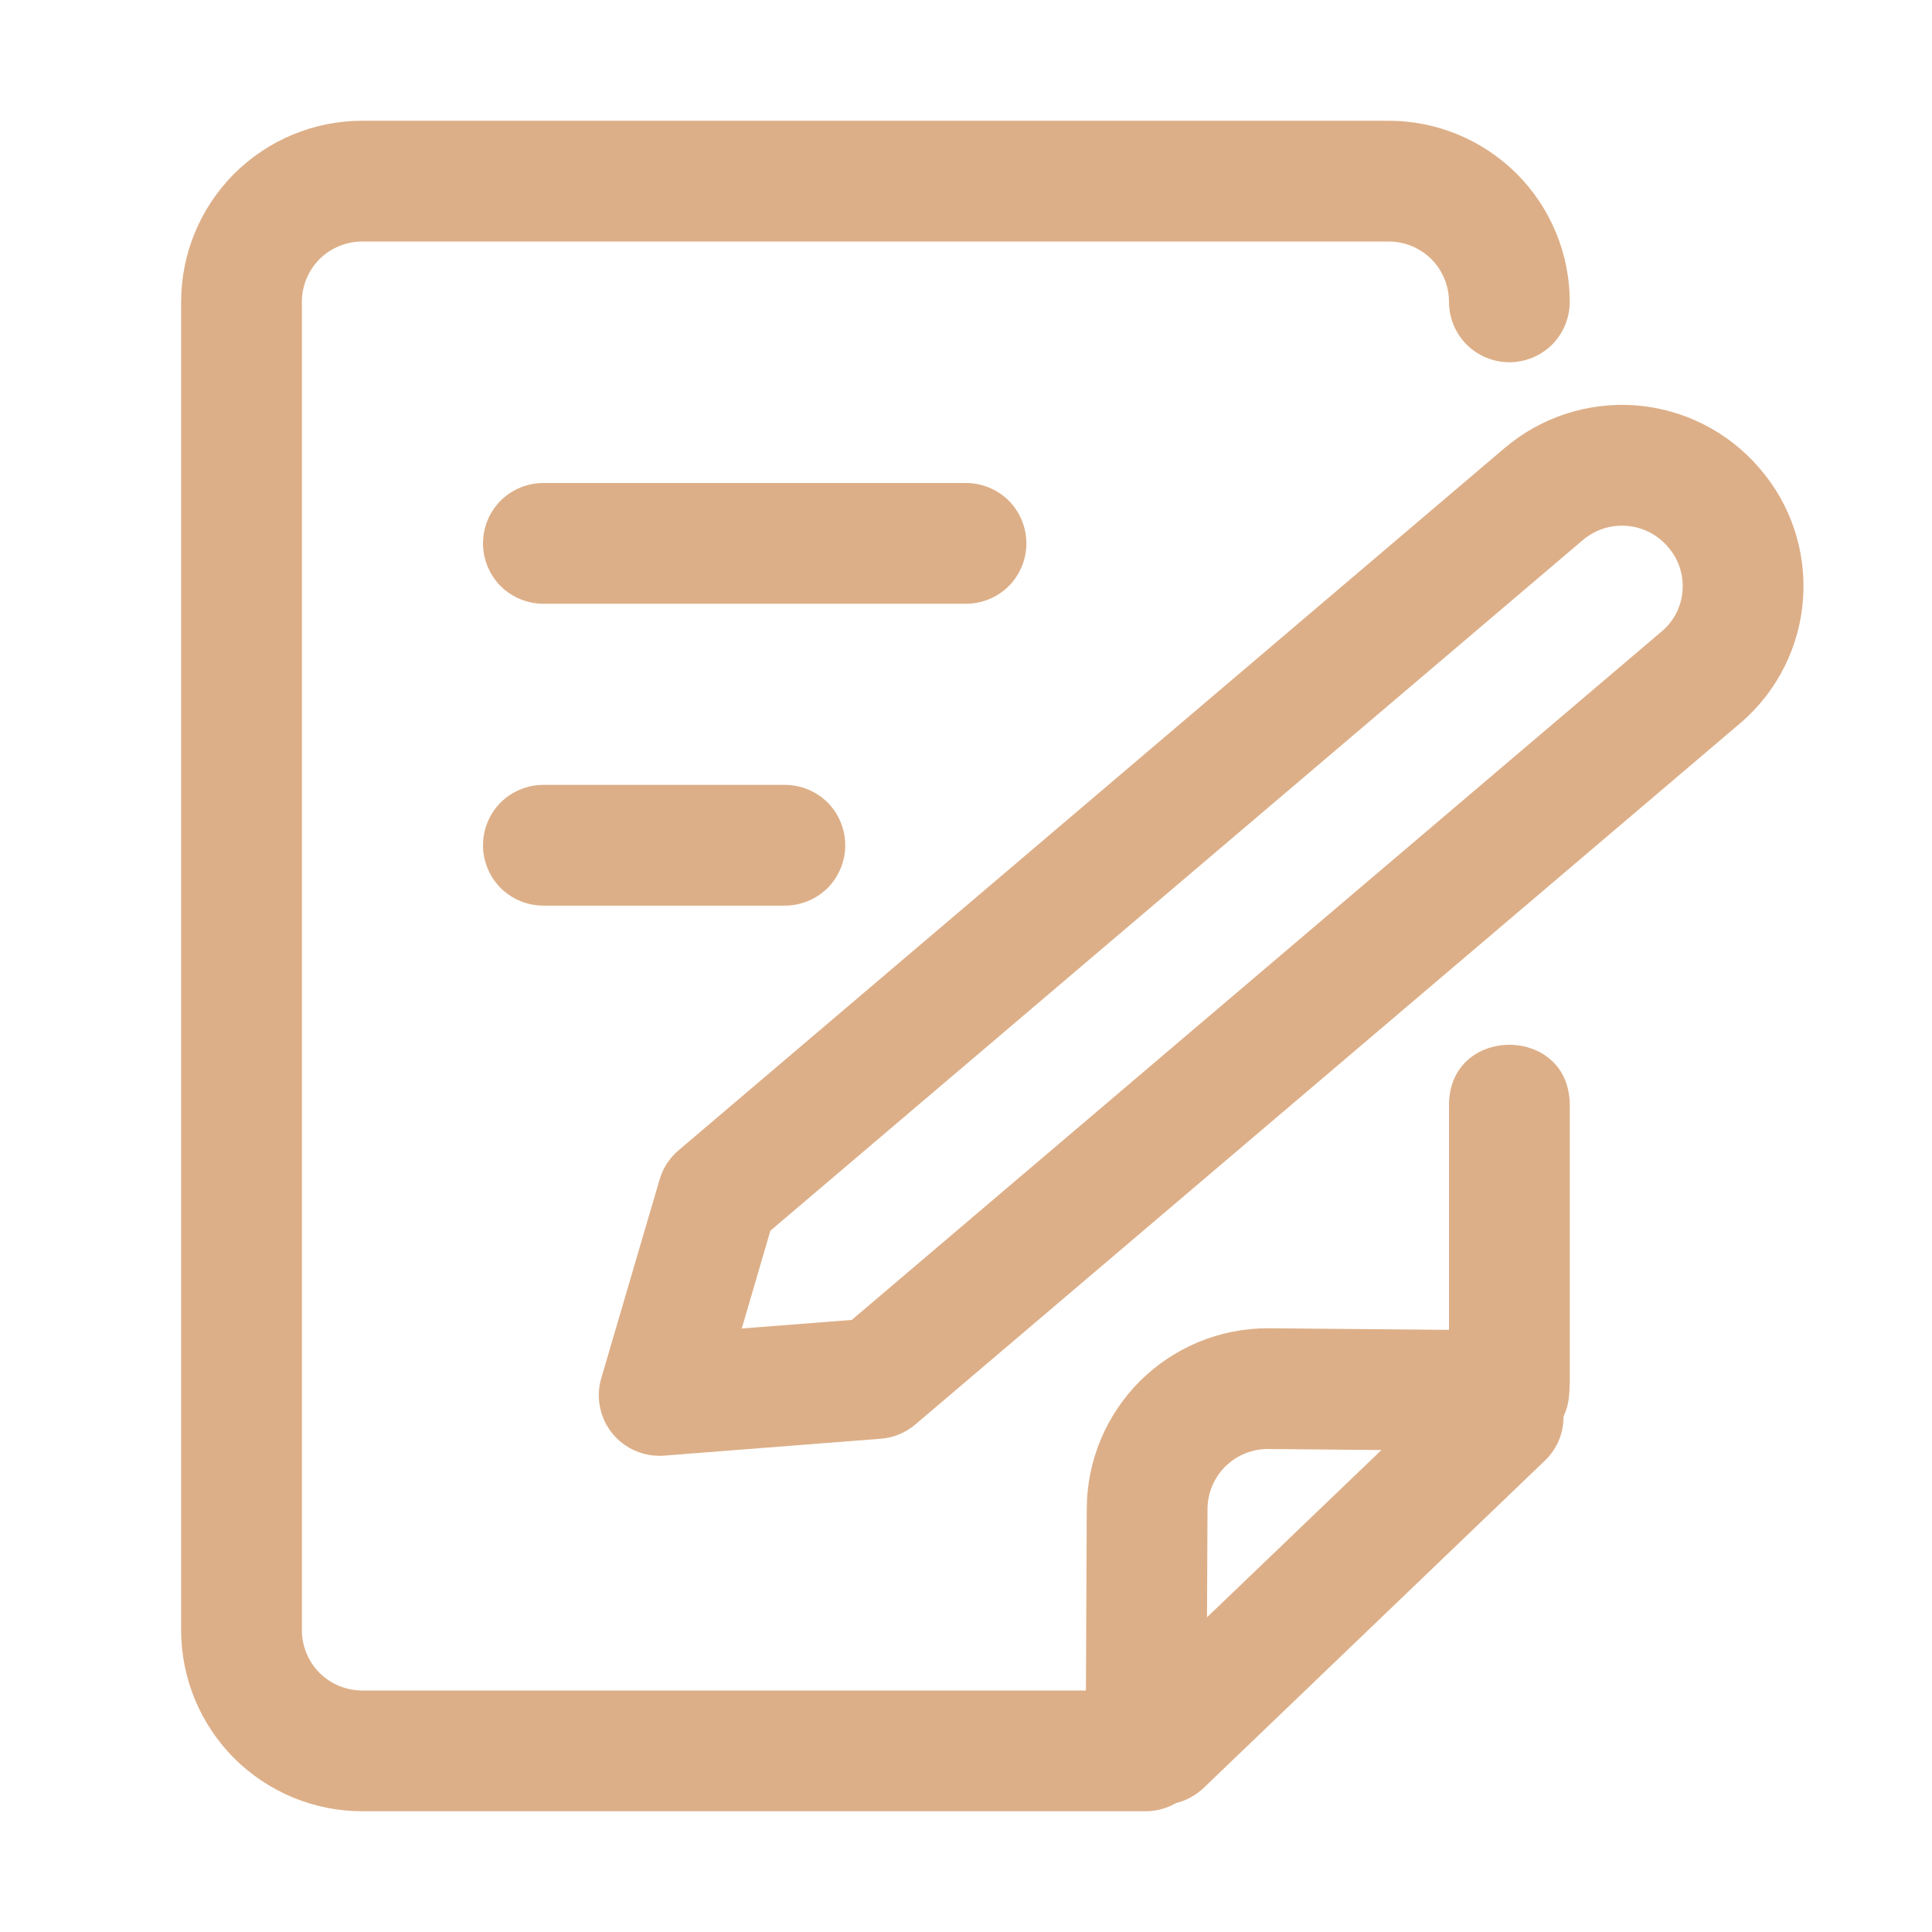
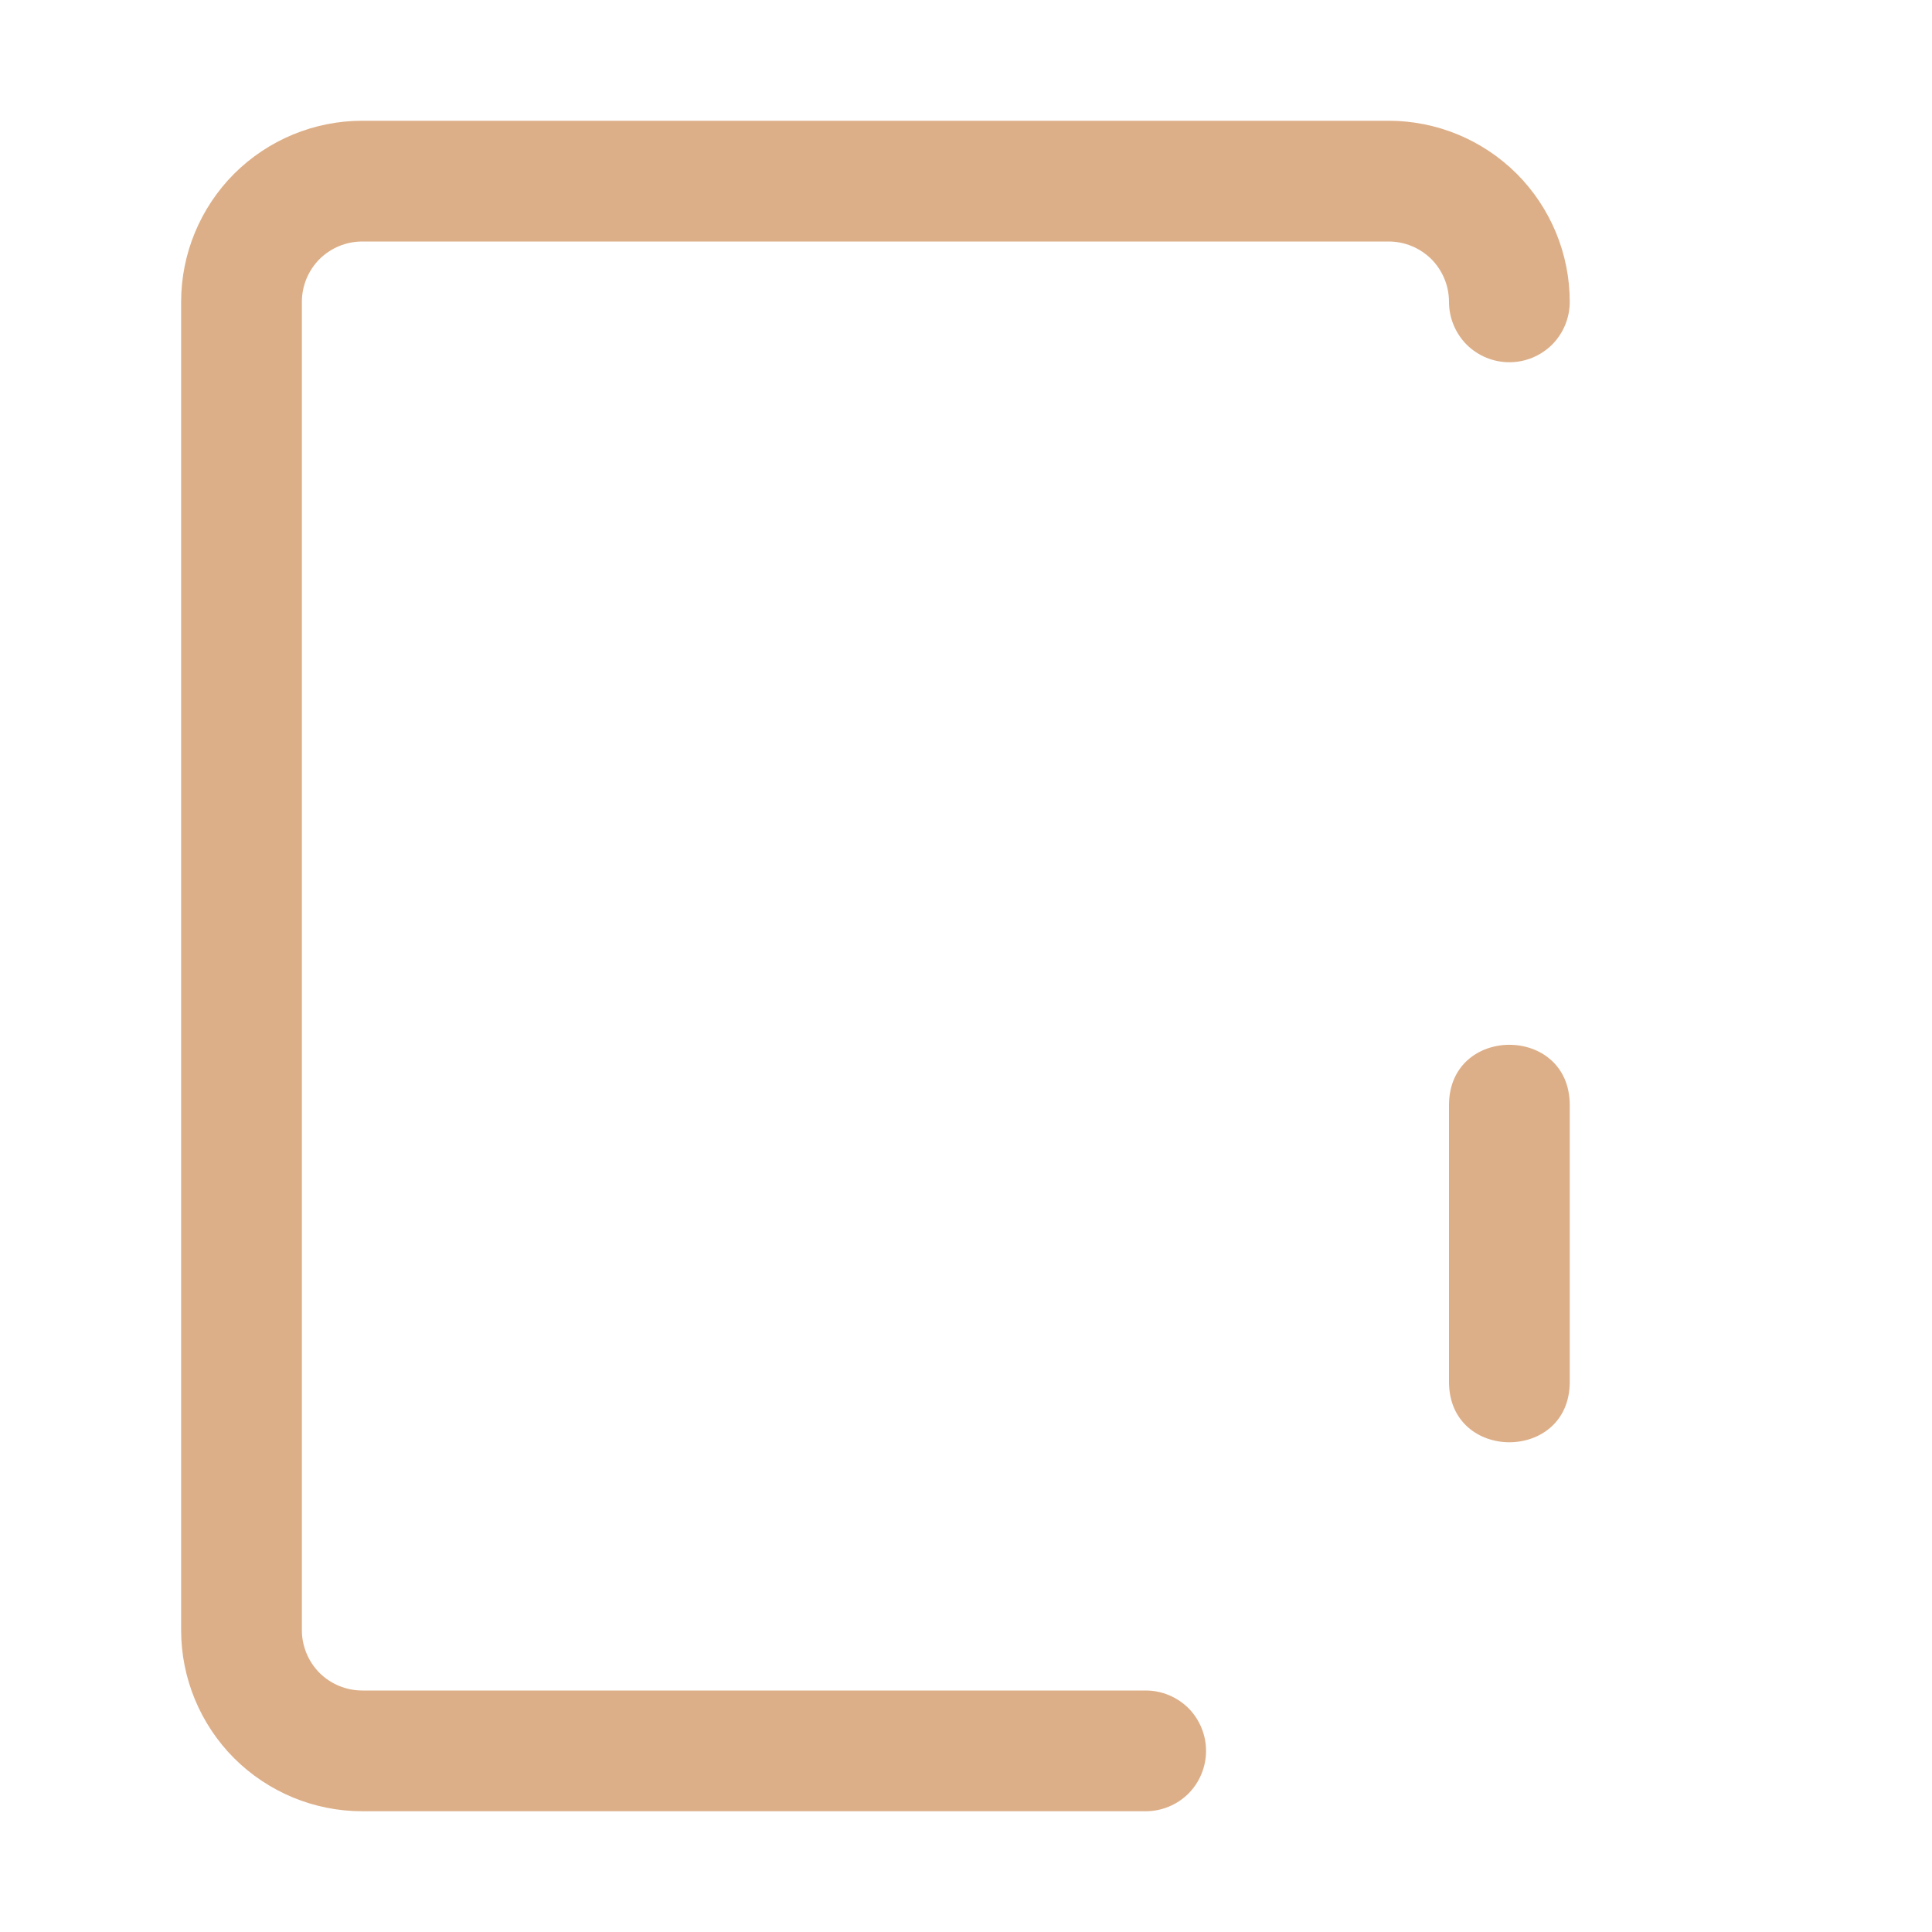
<svg xmlns="http://www.w3.org/2000/svg" width="16" height="16" viewBox="0 0 16 16" fill="none">
  <path d="M9.488 14C9.621 14 9.748 14.053 9.842 14.146C9.935 14.24 9.988 14.367 9.988 14.5C9.988 14.633 9.935 14.76 9.842 14.854C9.748 14.947 9.621 15 9.488 15H3C2.602 15 2.221 14.842 1.939 14.561C1.658 14.279 1.5 13.898 1.5 13.5V2.5C1.5 2.102 1.658 1.721 1.939 1.439C2.221 1.158 2.602 1 3 1H11.5C11.898 1 12.279 1.158 12.561 1.439C12.842 1.721 13 2.102 13 2.5C13 2.633 12.947 2.76 12.854 2.854C12.76 2.947 12.633 3 12.5 3C12.367 3 12.24 2.947 12.146 2.854C12.053 2.76 12 2.633 12 2.5C12 2.367 11.947 2.24 11.854 2.146C11.76 2.053 11.633 2 11.5 2H3C2.867 2 2.74 2.053 2.646 2.146C2.553 2.24 2.5 2.367 2.5 2.5V13.5C2.5 13.633 2.553 13.76 2.646 13.854C2.74 13.947 2.867 14 3 14H9.488ZM13 9.152V11.444C13 12.111 12 12.111 12 11.444V9.152C12 8.486 13 8.486 13 9.152Z" fill="#DDAF88" />
-   <path d="M4.5 5C4.367 5 4.24 4.947 4.146 4.854C4.053 4.76 4 4.633 4 4.5C4 4.367 4.053 4.24 4.146 4.146C4.24 4.053 4.367 4 4.5 4H8C8.133 4 8.26 4.053 8.354 4.146C8.447 4.24 8.5 4.367 8.5 4.5C8.5 4.633 8.447 4.76 8.354 4.854C8.26 4.947 8.133 5 8 5H4.5ZM4.5 7.5C4.367 7.5 4.24 7.447 4.146 7.354C4.053 7.26 4 7.133 4 7C4 6.867 4.053 6.74 4.146 6.646C4.24 6.553 4.367 6.5 4.5 6.5H6.5C6.633 6.5 6.76 6.553 6.854 6.646C6.947 6.74 7 6.867 7 7C7 7.133 6.947 7.26 6.854 7.354C6.76 7.447 6.633 7.5 6.5 7.5H4.5ZM9.991 14.478C9.991 14.611 9.938 14.738 9.845 14.832C9.751 14.925 9.624 14.978 9.491 14.978C9.358 14.978 9.231 14.925 9.137 14.832C9.044 14.738 8.991 14.611 8.991 14.478L9 12.5C9 12.102 9.158 11.721 9.439 11.439C9.721 11.158 10.102 11 10.5 11L12.496 11.018C12.629 11.018 12.756 11.071 12.85 11.164C12.943 11.258 12.996 11.385 12.996 11.518C12.996 11.651 12.943 11.778 12.85 11.872C12.756 11.965 12.629 12.018 12.496 12.018L10.5 12C10.367 12 10.24 12.053 10.146 12.146C10.053 12.24 10 12.367 10 12.5L9.991 14.478Z" fill="#DDAF88" />
-   <path d="M9.968 14.807C9.92 14.852 9.864 14.888 9.803 14.912C9.742 14.936 9.677 14.947 9.611 14.946C9.545 14.945 9.481 14.93 9.421 14.904C9.36 14.878 9.306 14.84 9.261 14.792C9.215 14.745 9.179 14.689 9.156 14.628C9.132 14.566 9.12 14.501 9.121 14.436C9.123 14.37 9.137 14.305 9.163 14.245C9.19 14.185 9.228 14.13 9.275 14.085L12.094 11.382C12.141 11.335 12.197 11.297 12.258 11.272C12.32 11.247 12.386 11.234 12.453 11.235C12.52 11.235 12.585 11.249 12.647 11.275C12.708 11.302 12.763 11.34 12.809 11.388C12.855 11.437 12.892 11.493 12.915 11.556C12.939 11.618 12.95 11.684 12.948 11.751C12.946 11.818 12.931 11.883 12.903 11.944C12.875 12.004 12.835 12.059 12.786 12.104L9.968 14.807ZM13.764 5.227C13.813 5.185 13.854 5.134 13.883 5.076C13.912 5.018 13.93 4.955 13.934 4.891C13.939 4.826 13.931 4.762 13.911 4.7C13.891 4.639 13.859 4.582 13.816 4.533L13.81 4.525C13.723 4.426 13.601 4.364 13.47 4.355C13.338 4.345 13.209 4.387 13.108 4.473L6.38 10.192L6.143 11.002L7.054 10.931L13.764 5.227ZM14.571 3.877C14.83 4.175 14.96 4.564 14.932 4.958C14.905 5.352 14.722 5.719 14.424 5.979L7.579 11.798C7.499 11.866 7.399 11.907 7.294 11.915L5.498 12.055C5.417 12.061 5.336 12.047 5.262 12.015C5.187 11.983 5.122 11.934 5.071 11.871C5.02 11.808 4.985 11.734 4.969 11.654C4.953 11.575 4.956 11.493 4.979 11.415L5.463 9.767C5.49 9.674 5.545 9.59 5.619 9.527L12.46 3.711C12.761 3.455 13.15 3.328 13.544 3.357C13.939 3.387 14.305 3.571 14.564 3.869L14.571 3.877Z" fill="#DDAF88" />
</svg>